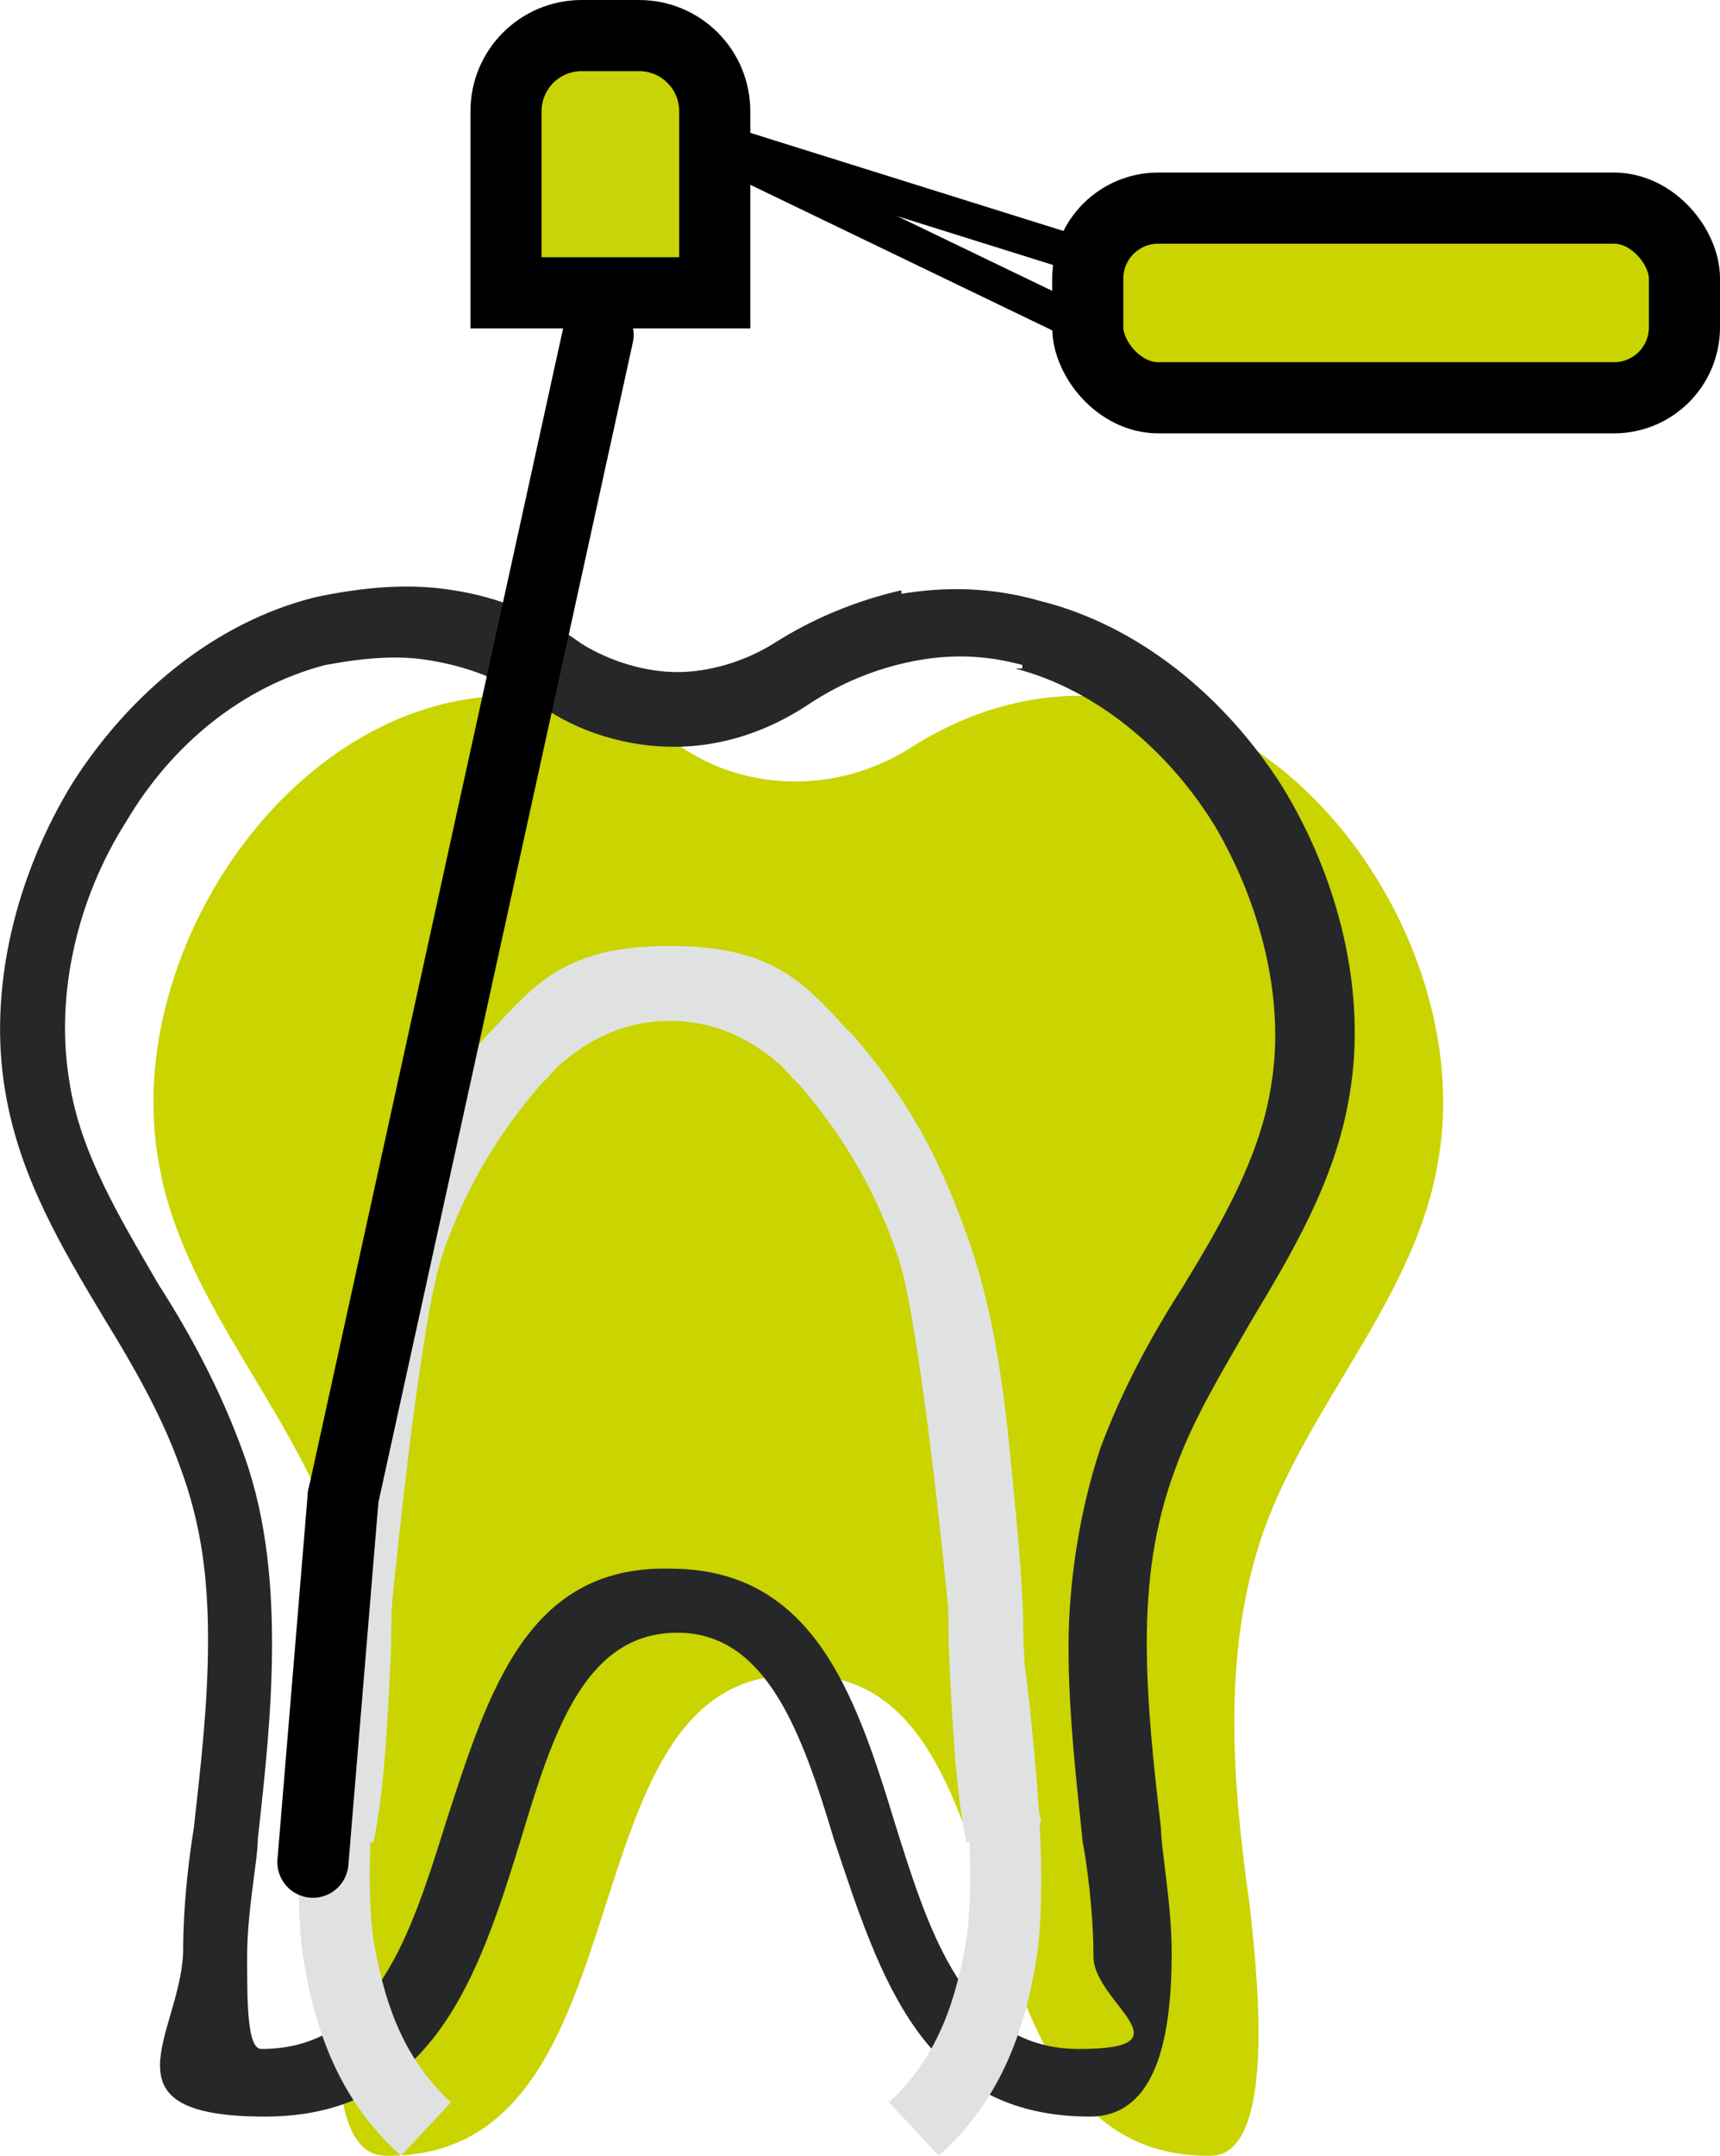
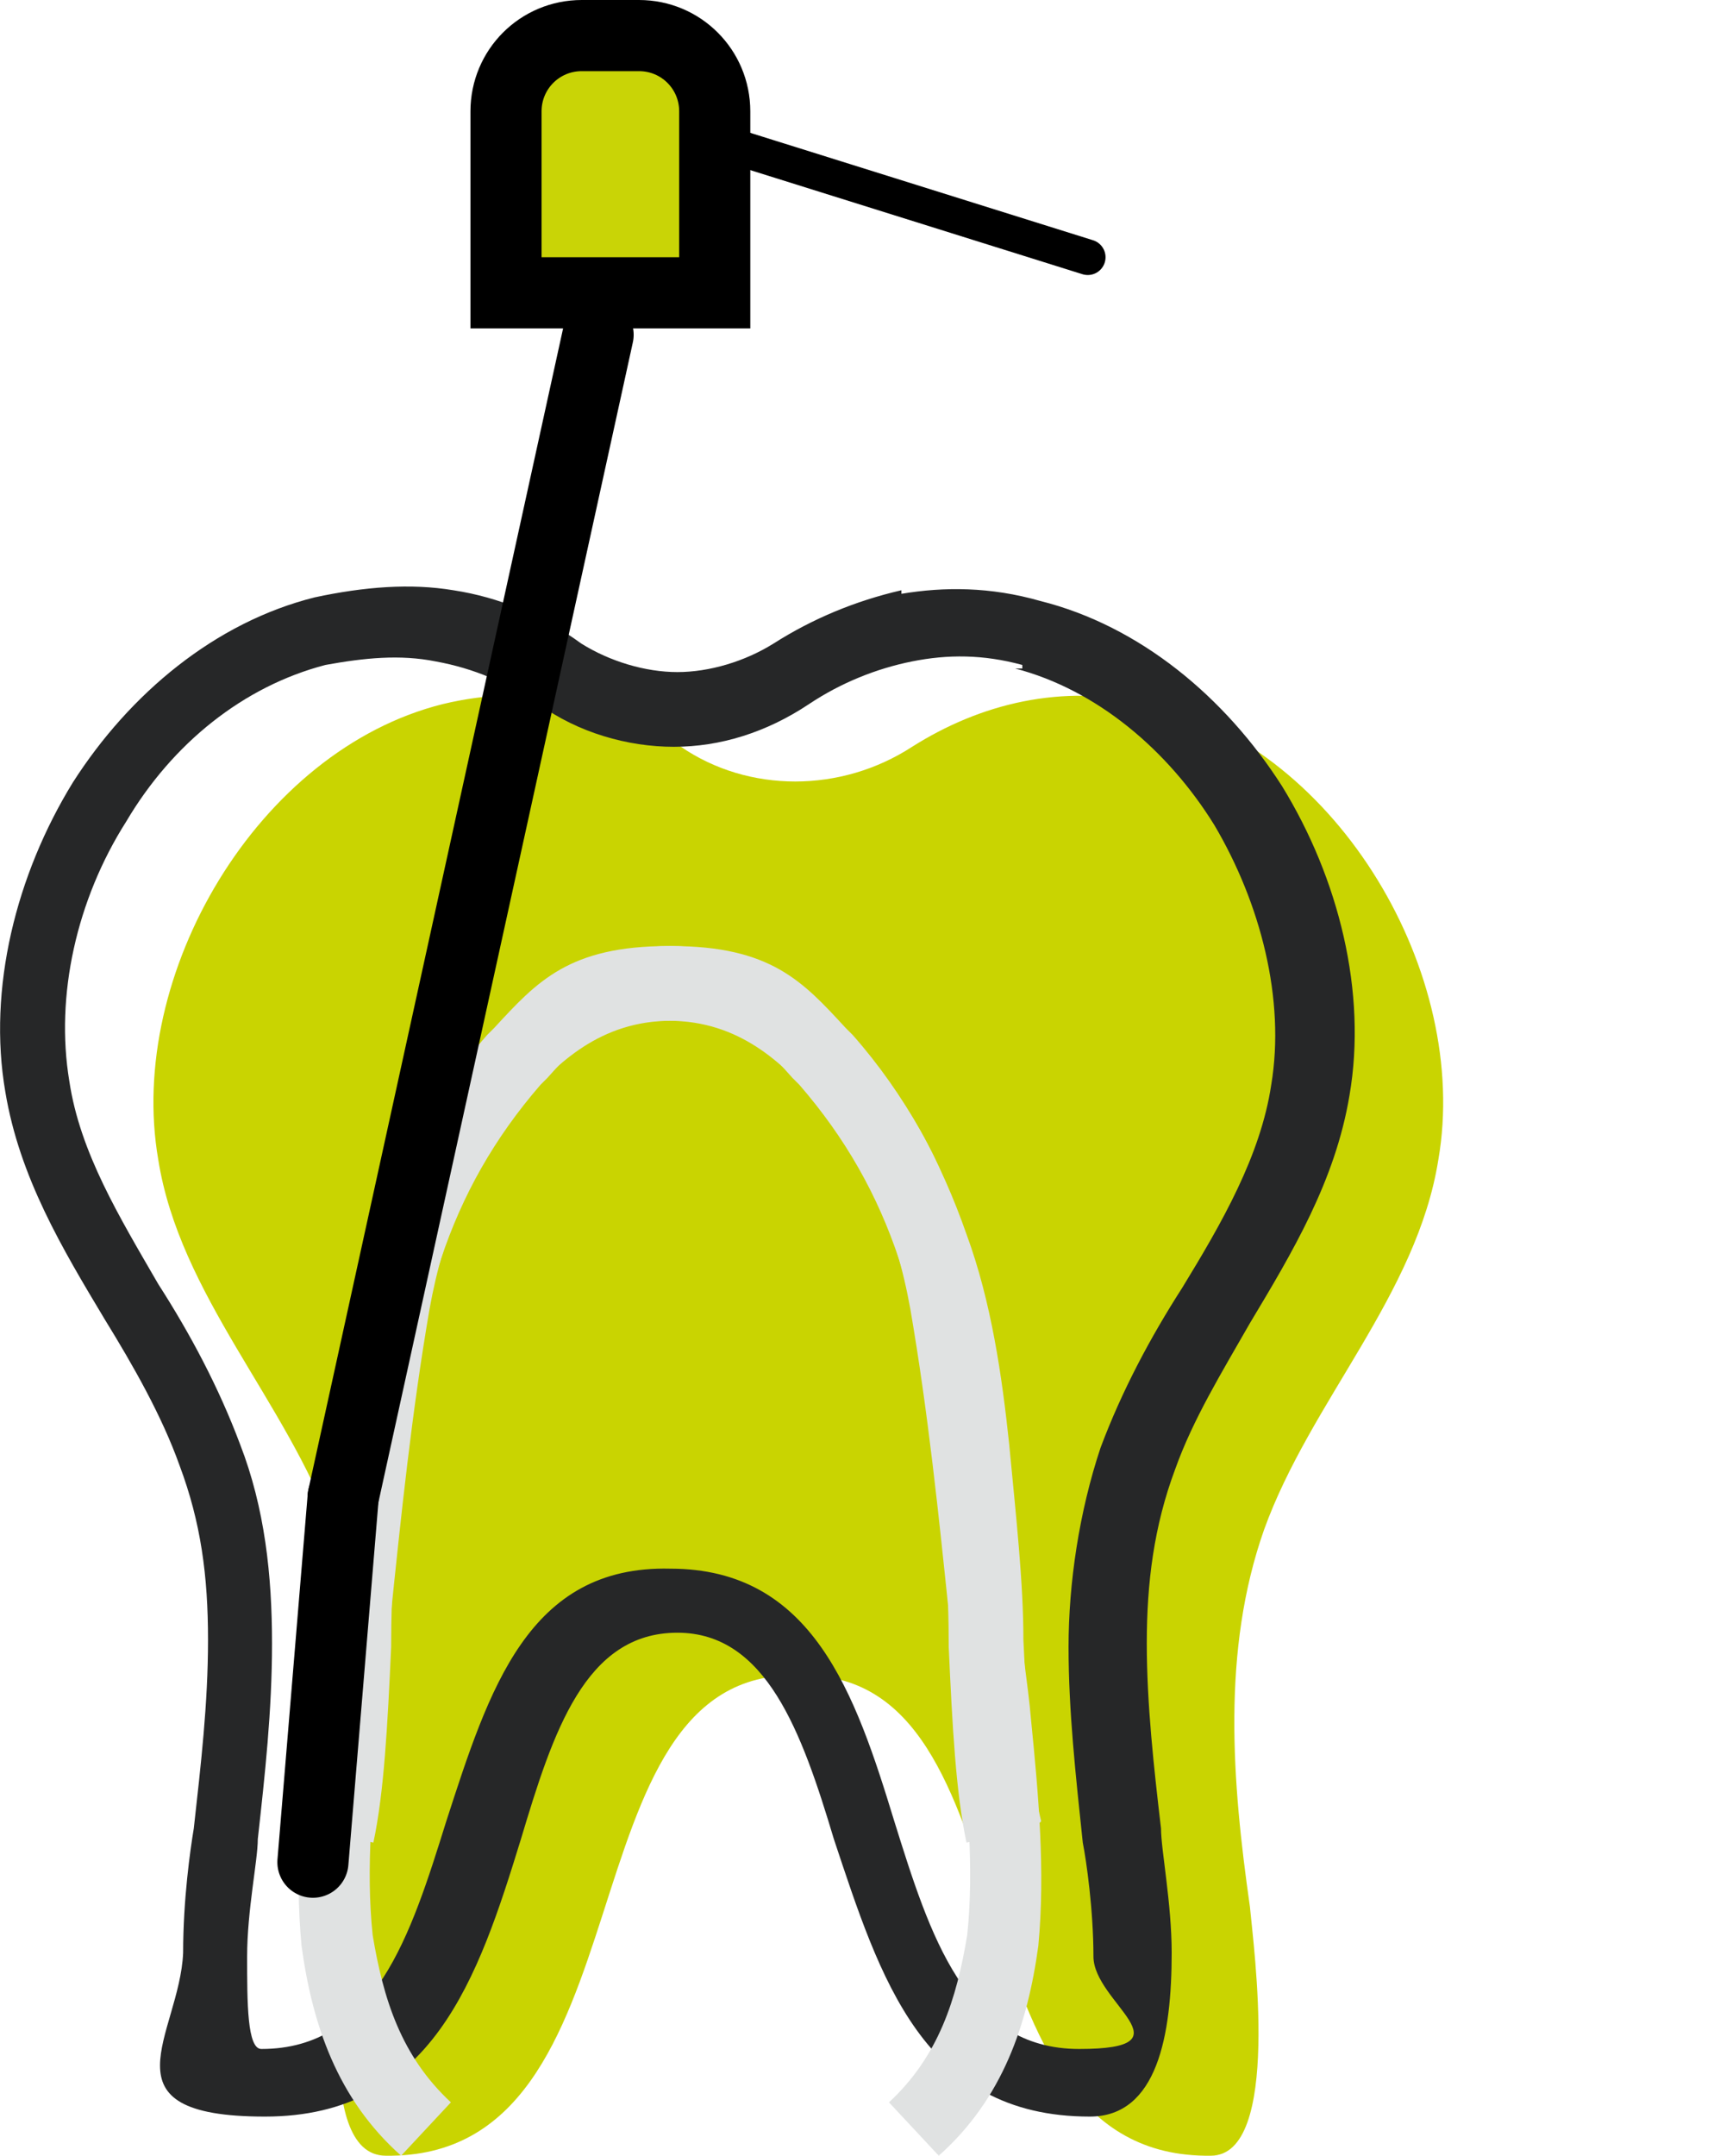
<svg xmlns="http://www.w3.org/2000/svg" id="Capa_2" data-name="Capa 2" viewBox="0 0 48.37 60.59">
  <defs>
    <style>      .cls-1, .cls-2 {        fill: #c9d401;      }      .cls-3, .cls-2, .cls-4 {        stroke-width: 2px;      }      .cls-3, .cls-2, .cls-4, .cls-5 {        stroke: #000;        stroke-miterlimit: 10;      }      .cls-3, .cls-5 {        fill: none;        stroke-linecap: round;      }      .cls-4 {        fill: #c9d406;      }      .cls-6 {        fill: #262728;      }      .cls-7 {        fill: #e0e2e2;      }    </style>
  </defs>
  <g id="Capa_1-2" data-name="Capa 1">
    <g id="Capa_1-3" data-name="Capa_1">
      <g id="_2229515628992" data-name=" 2229515628992">
        <path class="cls-1" d="M32.35,19.79c-2.5-.6-4.8,0-6.7,1.2-2,1.3-4.6,1.3-6.5,0s-4.2-1.8-6.7-1.2c-5.2,1.3-8.9,7.6-8,12.8.6,3.8,3.6,6.8,4.9,10.4,1.2,3.4.9,7.1.4,10.6,0,1.1-1,7,1.1,7,7.6.1,4.8-13.7,11.6-13.5,6.8-.2,4,13.6,11.6,13.5,2,0,1.2-5.9,1.1-7-.5-3.5-.8-7.2.4-10.6,1.3-3.6,4.3-6.6,4.9-10.4.9-5.2-2.8-11.5-8-12.8h-.1Z" />
        <path class="cls-6" d="M28.75,18.69c-1.1-.3-2.1-.3-3.1-.1s-2,.6-2.9,1.2c-1.2.8-2.5,1.2-3.8,1.2s-2.7-.4-3.8-1.2c-.9-.6-1.8-1-2.9-1.2-1-.2-2-.1-3.1.1-2.3.6-4.3,2.2-5.6,4.4-1.4,2.2-2,4.9-1.6,7.3.3,2,1.4,3.8,2.5,5.7.9,1.4,1.7,2.9,2.3,4.5.7,1.8.9,3.7.9,5.6s-.2,3.7-.4,5.5h0c0,.6-.3,2-.3,3.3s0,2.6.4,2.6c3.2,0,4.2-3.2,5.2-6.4,1.2-3.7,2.3-7.2,6.3-7.1,4,0,5.2,3.5,6.3,7.1,1,3.2,2,6.4,5.2,6.4s.4-1.3.4-2.6-.2-2.7-.3-3.2h0c-.2-1.9-.4-3.7-.4-5.5s.3-3.8.9-5.6c.6-1.6,1.4-3.1,2.3-4.5,1.1-1.8,2.2-3.7,2.5-5.7.4-2.4-.3-5.1-1.6-7.3-1.3-2.1-3.3-3.8-5.6-4.4h.2v-.1ZM25.35,16.69c1.2-.2,2.5-.2,3.9.2,2.8.7,5.2,2.7,6.8,5.2,1.6,2.6,2.4,5.8,1.9,8.7-.4,2.4-1.6,4.4-2.8,6.4-.8,1.4-1.6,2.7-2.1,4.1-.6,1.6-.8,3.2-.8,4.9s.2,3.5.4,5.2h0c0,.6.3,2.1.3,3.5,0,2.3-.4,4.6-2.3,4.6-4.7,0-5.9-3.9-7.2-7.8-.9-3-1.9-5.8-4.4-5.8h0c-2.6,0-3.5,2.8-4.4,5.8-1.2,3.9-2.5,7.8-7.2,7.8s-2.4-2.3-2.3-4.6c0-1.5.2-2.9.3-3.5h0c.2-1.8.4-3.5.4-5.3s-.2-3.3-.8-4.9c-.5-1.4-1.3-2.8-2.1-4.1-1.2-2-2.4-4-2.8-6.4-.5-2.9.3-6.1,1.9-8.7,1.6-2.5,4-4.5,6.8-5.2,1.4-.3,2.7-.4,3.9-.2,1.3.2,2.5.7,3.6,1.5.8.5,1.8.8,2.7.8s1.9-.3,2.7-.8c1.1-.7,2.3-1.2,3.6-1.5h0v.1Z" />
        <path class="cls-7" d="M8.4,51.19c.3-1.2.4-3,.5-5.1,0-1.6.2-3.4.4-5.5.2-1.9.5-4,1.2-5.9.7-2,1.7-3.9,3.2-5.6l.2-.2c1.2-1.3,2.1-2.3,4.9-2.3s4.3,1.6,5.5,2.9h0c.9,1.1,1.6,2.2,2.1,3.3.5,1.2.9,2.4,1.1,3.6.6,3,.9,5.9,1.2,8.9,0,1,.2,1.9.3,3.1.2,2,.4,4.2.2,6.3-.3,2.2-1,4.3-2.8,5.9l-1.4-1.5c1.4-1.3,1.9-2.9,2.2-4.7.2-1.9,0-3.9-.2-5.8-.1-.9-.2-2-.3-3.1-.3-2.9-.6-5.8-1.1-8.7-.2-1.1-.5-2.2-1-3.2-.4-1-1-1.9-1.7-2.7h0c-.9-1-2.1-2.2-4.1-2.2s-2.6.7-3.4,1.6l-.2.2c-1.3,1.5-2.2,3.1-2.8,4.9-.6,1.8-.9,3.7-1.1,5.5-.2,1.9-.3,3.8-.3,5.4-.1,2.2-.2,4.1-.5,5.5l-1.9-.4h0l-.2-.2h0Z" />
        <path class="cls-7" d="M29.28,51.19l-.2.2h0l-1.9.4c-.3-1.4-.4-3.3-.5-5.5,0-1.6-.1-3.5-.3-5.4-.2-1.8-.5-3.7-1.1-5.5-.6-1.8-1.5-3.4-2.8-4.9l-.2-.2c-.8-.9-1.4-1.6-3.4-1.6s-3.2,1.2-4.1,2.2h0c-.7.8-1.3,1.7-1.7,2.7-.5,1-.8,2.1-1,3.2-.5,2.9-.8,5.8-1.1,8.7-.1,1.1-.2,2.2-.3,3.1-.2,1.9-.4,3.9-.2,5.8.3,1.8.8,3.4,2.2,4.7l-1.4,1.5c-1.8-1.6-2.5-3.7-2.8-5.9-.2-2.1,0-4.3.2-6.3.1-1.2.3-2.1.3-3.1.3-3,.6-5.9,1.2-8.9.2-1.2.6-2.4,1.1-3.6.5-1.1,1.2-2.2,2.1-3.3h0c1.2-1.3,2.7-2.9,5.5-2.9s3.7,1,4.9,2.3l.2.2c1.5,1.7,2.5,3.6,3.2,5.6.7,1.9,1,4,1.2,5.9.2,2.1.4,3.9.4,5.5.1,2.1.2,3.9.5,5.1h0Z" />
-         <rect class="cls-2" x="30.59" y="5.85" width="16.78" height="5.33" rx="1.98" ry="1.98" />
        <line class="cls-5" x1="30.59" y1="7.23" x2="18.84" y2="3.55" />
-         <line class="cls-5" x1="31" y1="9.41" x2="18.84" y2="3.55" />
        <path class="cls-4" d="M16.36,1h1.61c1.18,0,2.13.95,2.13,2.13v5.1h-5.87V3.13c0-1.18.95-2.13,2.13-2.13Z" />
        <line class="cls-3" x1="16.82" y1="9.41" x2="9.65" y2="42.08" />
        <line class="cls-3" x1="9.65" y1="42.08" x2="8.8" y2="52.34" />
      </g>
    </g>
  </g>
</svg>